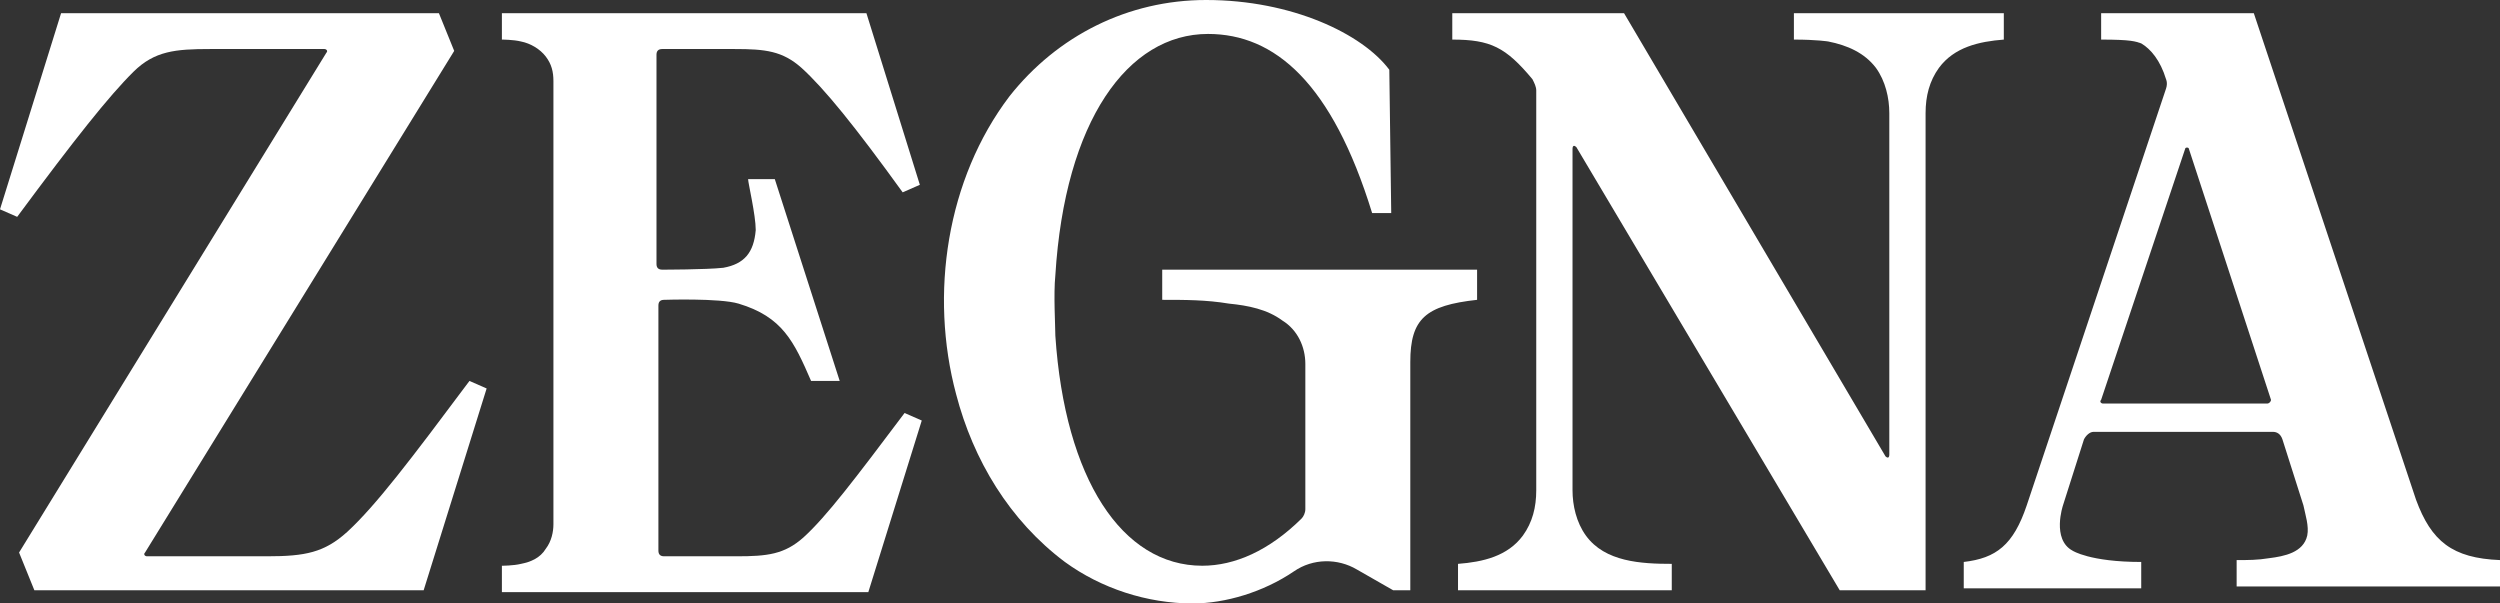
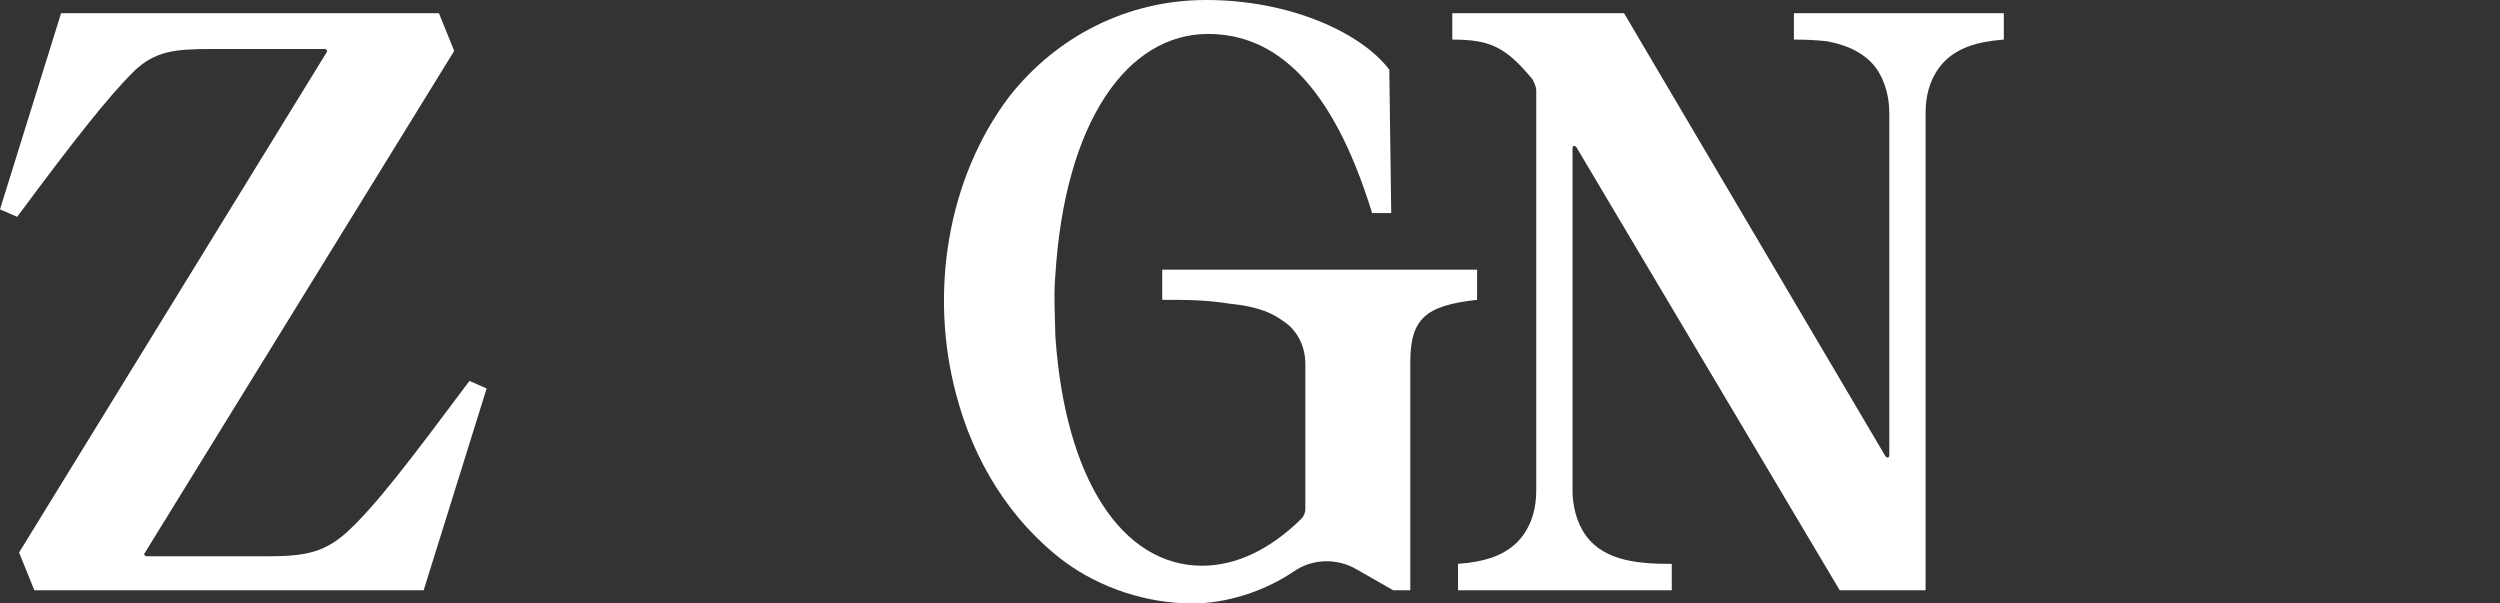
<svg xmlns="http://www.w3.org/2000/svg" width="116" height="28" viewBox="0 0 116 28" fill="none">
  <rect x="0" y="0" width="116" height="28" fill="#333333" stroke="none" />
  <path d="M53.927 12.512V13.912C54.989 13.912 55.963 13.912 57.026 14.088C57.911 14.175 58.797 14.35 59.505 14.875C60.214 15.312 60.568 16.1 60.568 16.887V23.625C60.568 23.8 60.479 23.975 60.391 24.062C58.886 25.55 57.292 26.25 55.786 26.25C52.067 26.25 49.411 22.225 48.968 15.575C48.968 15.137 48.879 13.65 48.968 12.775C49.411 5.6 52.333 1.575 56.052 1.575C59.151 1.575 61.808 3.85 63.667 9.887H64.553L64.464 3.237C63.224 1.575 59.948 0 55.963 0C52.333 0 49.056 1.663 46.843 4.463C43.921 8.312 43.124 13.65 44.363 18.288C45.16 21.35 46.843 24.15 49.411 26.075C51.093 27.3 53.218 28 55.343 28C56.849 28 58.62 27.475 60.037 26.512C60.922 25.9 62.073 25.9 62.959 26.425L64.641 27.387H65.438V16.8C65.438 14.787 66.147 14.175 68.537 13.912V12.512H53.927Z" fill="white" />
  <path d="M21.783 17.675C19.038 21.35 17.444 23.45 16.116 24.675C15.053 25.637 14.168 25.812 12.397 25.812H6.818C6.73 25.812 6.641 25.725 6.73 25.637L21.075 2.362L20.366 0.613H2.834L0 9.713L0.797 10.062C3.453 6.475 5.047 4.463 6.198 3.325C7.173 2.362 8.147 2.275 9.74 2.275H15.053C15.142 2.275 15.23 2.362 15.142 2.45L0.885 25.637L1.594 27.387H19.658L22.58 18.025L21.783 17.675Z" fill="white" />
-   <path d="M34.269 14.088C33.383 13.825 30.815 13.912 30.815 13.912C30.638 13.912 30.55 14 30.55 14.175V25.55C30.55 25.725 30.638 25.812 30.815 25.812H34.18C35.597 25.812 36.394 25.725 37.279 24.938C38.342 23.975 39.67 22.225 41.972 19.163L42.77 19.512L40.29 27.475H23.288V26.25C23.288 26.25 23.82 26.25 24.174 26.163C24.617 26.075 25.059 25.9 25.325 25.462C25.591 25.113 25.679 24.675 25.679 24.325V3.763C25.679 3.325 25.591 2.975 25.325 2.625C25.059 2.275 24.617 2.013 24.174 1.925C23.82 1.837 23.288 1.837 23.288 1.837V0.613H40.202L42.681 8.575L41.884 8.925C39.67 5.862 38.253 4.112 37.191 3.15C36.305 2.362 35.508 2.275 34.092 2.275H30.727C30.55 2.275 30.461 2.362 30.461 2.538V12.25C30.461 12.425 30.55 12.512 30.727 12.512C30.727 12.512 32.763 12.512 33.56 12.425C34.534 12.25 34.977 11.725 35.066 10.675C35.066 9.975 34.712 8.488 34.712 8.312H35.951L38.962 17.675H37.634C36.837 15.838 36.305 14.7 34.269 14.088Z" fill="white" />
  <path d="M71.105 3.675C69.866 2.188 69.157 1.837 67.386 1.837V0.613H75.356L87.487 21.175C87.576 21.262 87.664 21.262 87.664 21.087V5.25C87.664 4.55 87.487 3.763 87.044 3.15C86.513 2.45 85.716 2.1 84.831 1.925C84.831 1.925 84.299 1.837 83.237 1.837V0.613H92.977V1.837C91.826 1.925 90.675 2.188 89.966 3.15C89.524 3.763 89.347 4.463 89.347 5.25V27.387H85.362L73.142 6.825C73.053 6.737 72.965 6.737 72.965 6.912V22.75C72.965 23.45 73.142 24.238 73.585 24.85C74.47 26.075 76.153 26.163 77.57 26.163V27.387H67.652V26.163C68.803 26.075 69.954 25.812 70.663 24.85C71.105 24.238 71.282 23.538 71.282 22.75V4.2C71.282 4.025 71.194 3.85 71.105 3.675Z" fill="white" />
-   <path d="M105.197 18.725H97.582C97.493 18.725 97.405 18.637 97.493 18.55L101.389 6.912C101.389 6.825 101.566 6.825 101.566 6.912L105.374 18.55C105.374 18.637 105.286 18.725 105.197 18.725ZM112.104 23.188L104.577 0.613H97.493V1.837C98.91 1.837 99.087 1.925 99.353 2.013C99.795 2.275 100.238 2.8 100.504 3.675C100.504 3.675 100.592 3.85 100.504 4.112L94.04 23.45C93.42 25.288 92.623 25.9 91.118 26.075V27.3H99.353V26.075C96.962 26.075 96.165 25.55 96.165 25.55C95.191 25.025 95.722 23.45 95.722 23.45L96.696 20.387C96.785 20.212 96.962 20.038 97.139 20.038H105.463C105.64 20.038 105.817 20.125 105.905 20.387L106.879 23.45C106.968 23.887 107.145 24.413 107.056 24.85C106.879 25.637 105.994 25.812 105.285 25.9C104.754 25.988 104.311 25.988 103.78 25.988V27.212H116V25.988C113.786 25.9 112.812 25.113 112.104 23.188Z" fill="white" />
</svg>